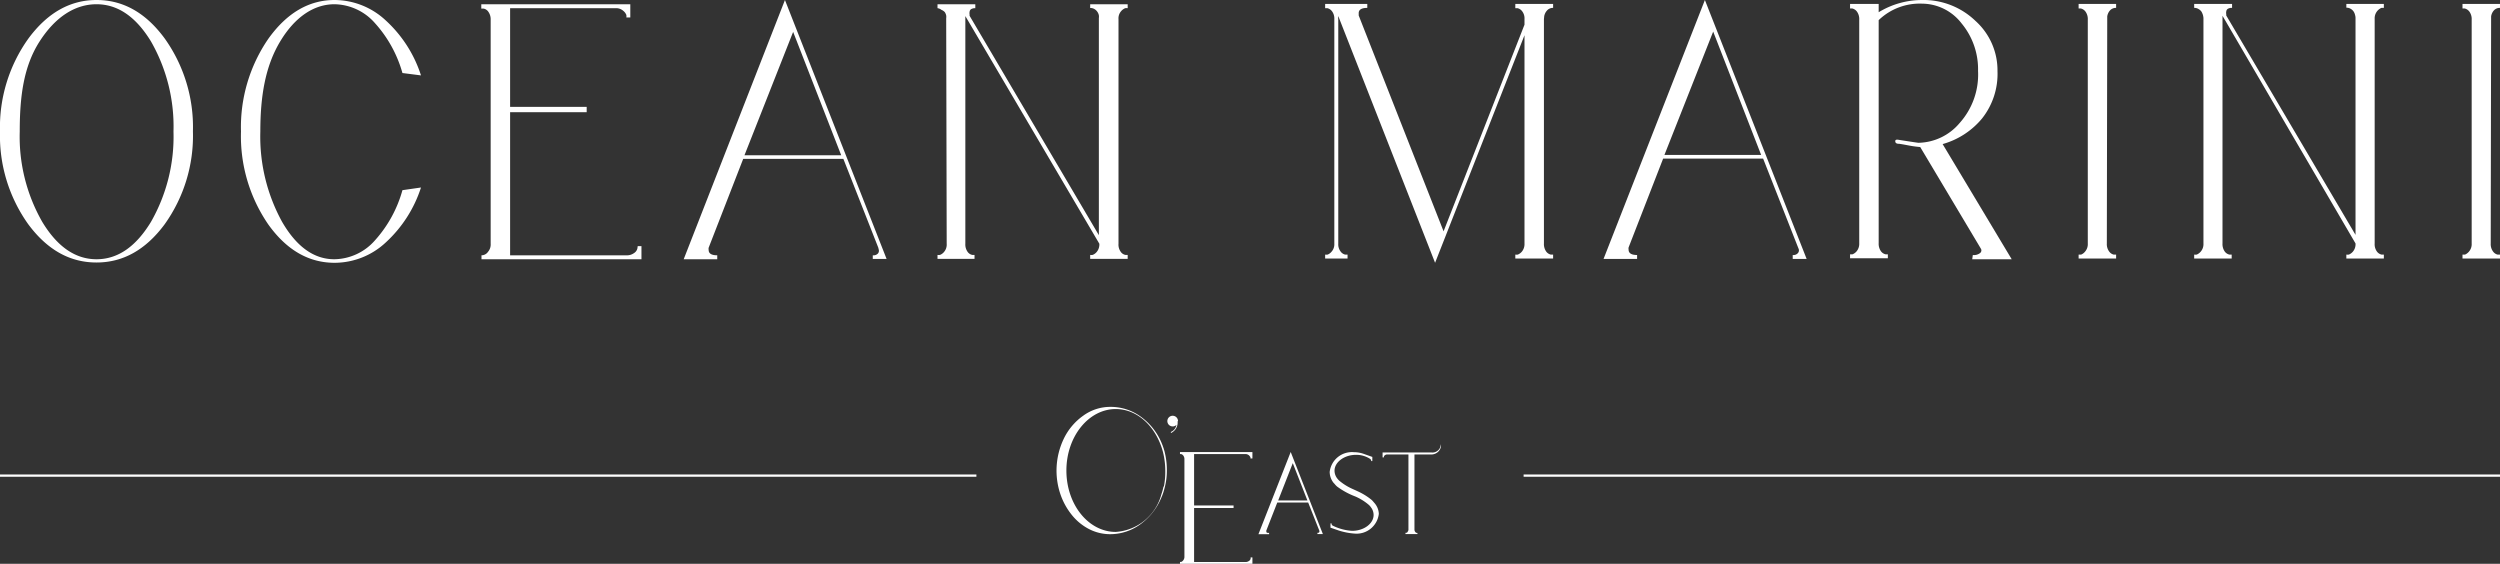
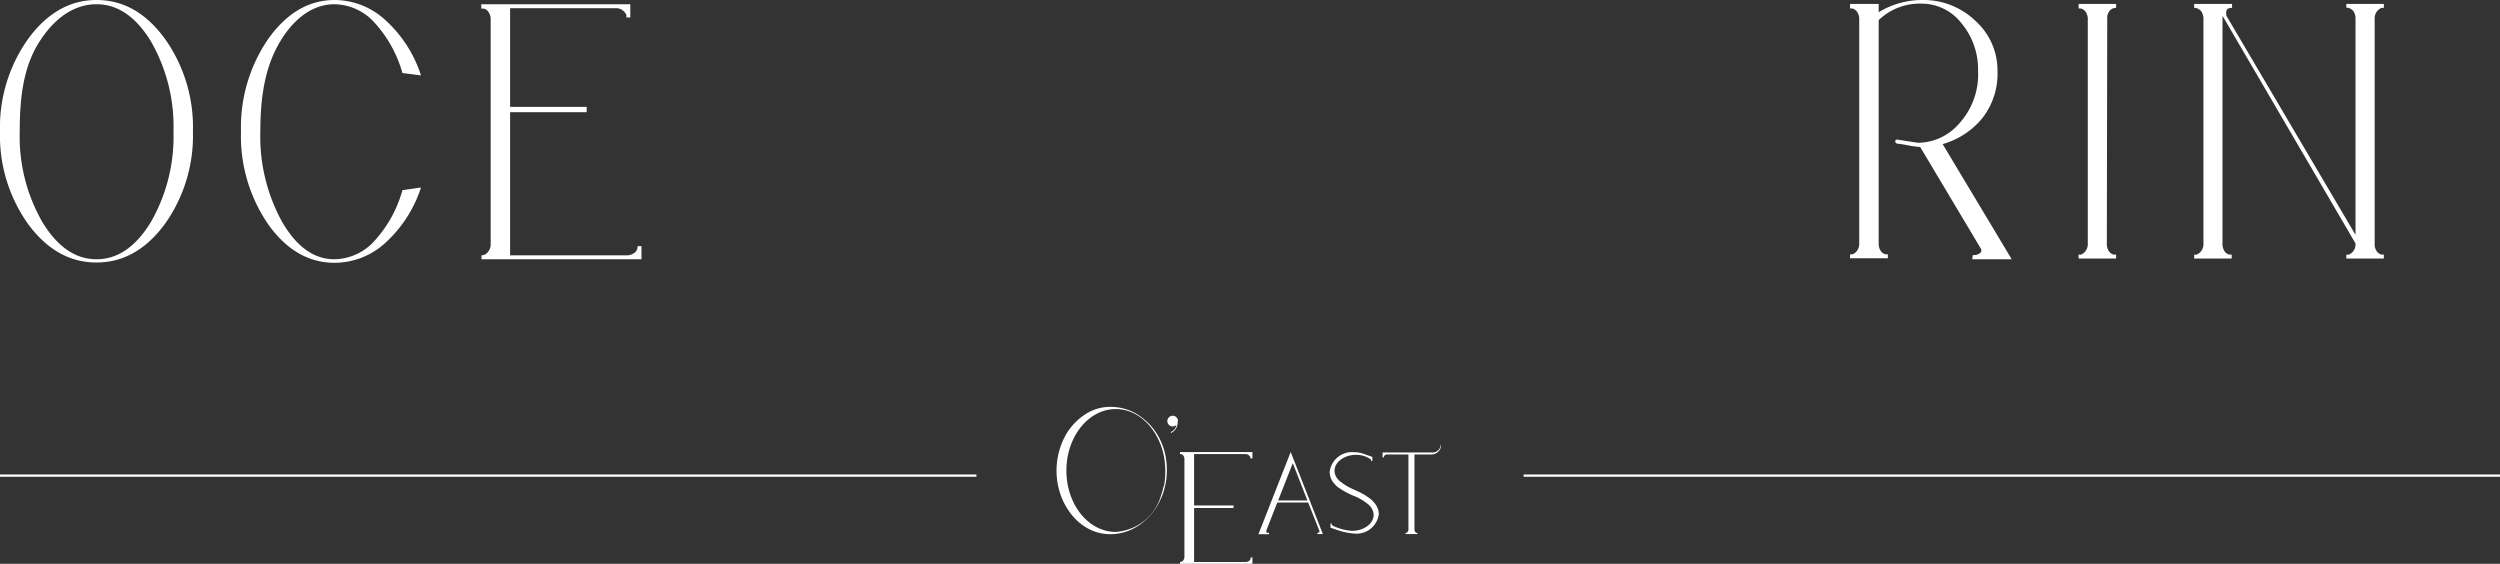
<svg xmlns="http://www.w3.org/2000/svg" viewBox="0 0 253.33 57.13">
  <rect x="0" y="0" width="253.33" height="57.13" fill="#333333" stroke="none" />
  <defs>
    <style>.cls-1{fill:#fff;}</style>
  </defs>
  <title>資產 1</title>
  <g id="圖層_2" data-name="圖層 2">
    <g id="Layer_3" data-name="Layer 3">
      <rect class="cls-1" y="48.08" width="98.94" height="0.23" />
      <rect class="cls-1" x="154.39" y="48.08" width="98.94" height="0.23" />
      <path class="cls-1" d="M126.73,56.48h.18v.65h-7.34v-.19l.12,0a.44.44,0,0,0,.2-.15.57.57,0,0,0,.13-.4V46.56a.6.6,0,0,0-.11-.39.41.41,0,0,0-.23-.16h-.11v-.2h7.34v.65h-.2a.57.57,0,0,0,0-.12.71.71,0,0,0-.16-.21.56.56,0,0,0-.38-.12H121v5.21h4v.26h-4v5.47h5.18a.6.6,0,0,0,.4-.12.36.36,0,0,0,.15-.22Z" />
      <path class="cls-1" d="M119.37,42.67a.54.54,0,1,0-.54.54.51.51,0,0,0,.38-.16.93.93,0,0,1-.56.72h0l0,.11h0a1.17,1.17,0,0,0,.68-1.18Z" />
      <path class="cls-1" d="M139.3,51l-.13-.15h0a1.43,1.43,0,0,0-.25-.25,6.37,6.37,0,0,0-1.35-.82l-.48-.22a5.6,5.6,0,0,1-1.34-.82,1.56,1.56,0,0,1-.26-.28l0,0a1.29,1.29,0,0,1-.26-.76c0-.88,1-1.61,2.17-1.61a2.58,2.58,0,0,1,1.45.42h0l0,0c.06.06.09.1.09.13a.25.25,0,0,1,0,.08h.12v-.42l-.82-.29h0a3,3,0,0,0-1.05-.19,2.27,2.27,0,0,0-2.45,2,1.8,1.8,0,0,0,.38,1.09l.13.14h0a1.64,1.64,0,0,0,.25.26,7.62,7.62,0,0,0,1.84,1,5.48,5.48,0,0,1,1.33.82,1.3,1.3,0,0,1,.26.29s0,0,0,0a1.27,1.27,0,0,1,.26.76c0,.89-1,1.61-2.17,1.61a5.08,5.08,0,0,1-2-.54h0s0,0,0,0a.38.38,0,0,1-.09-.13s0-.06,0-.08h-.11v.43l.81.28h0a6.81,6.81,0,0,0,1.64.32,2.27,2.27,0,0,0,2.45-2A1.76,1.76,0,0,0,139.3,51Z" />
      <path class="cls-1" d="M146,45.05a.85.85,0,0,1-.95.8H140.1v.08h0v.42h.13v-.07a.26.26,0,0,1,.1-.15.4.4,0,0,1,.26-.08h2.13v7.58a.34.34,0,0,1-.09.26c0,.06-.1.1-.13.1h-.08v.13h1.21V54h-.07a.22.22,0,0,1-.15-.1.38.38,0,0,1-.08-.26V46.05h1.79a1,1,0,0,0,.9-.8l0-.2Z" />
      <path class="cls-1" d="M130.79,45.8l-3.27,8.33h1.08V54c-.19,0-.28,0-.28-.16a.17.17,0,0,1,0-.08l1.11-2.84h3.13l1.14,2.88v.05a.13.13,0,0,1-.11.14h-.09v.13h.55Zm-1.27,4.91L131,46.93l1.48,3.78Z" />
      <path class="cls-1" d="M118,45.73a6.79,6.79,0,0,0-.49-1.27,6.21,6.21,0,0,0-2.09-2.36,5.14,5.14,0,0,0-2.89-.87,4.64,4.64,0,0,0-2.76.89,6.08,6.08,0,0,0-2,2.39,7.47,7.47,0,0,0-.31,5.59,6.88,6.88,0,0,0,1.15,2.08,5.42,5.42,0,0,0,1.74,1.43,4.66,4.66,0,0,0,2.14.52,5.19,5.19,0,0,0,2.89-.88,6.24,6.24,0,0,0,2.09-2.37,7.55,7.55,0,0,0,.32-.72,6.14,6.14,0,0,0,.23-.75,6.67,6.67,0,0,0,.22-1.73A7.57,7.57,0,0,0,118,45.73Zm-.1,3.57a5.36,5.36,0,0,1-.21.77,5.13,5.13,0,0,1-4.63,3.83c-2.77,0-5-2.78-5-6.22s2.25-6.23,5-6.23c2.25,0,4.13,1.85,4.79,4.37a7.89,7.89,0,0,1,.23,1.86A7.81,7.81,0,0,1,117.94,49.3Z" />
-       <path class="cls-1" d="M156.45,1.93V24.67a1.31,1.31,0,0,0,.23.82.81.81,0,0,0,.47.31l.23,0v.4h-3.83v-.4a1.41,1.41,0,0,0,.25,0,1.08,1.08,0,0,0,.42-.31,1.2,1.2,0,0,0,.26-.82V3.57l-9.06,23.06-9.81-25a1.31,1.31,0,0,0,0,.33V24.7a1.18,1.18,0,0,0,.24.79.79.79,0,0,0,.46.31l.24,0v.4h-2.27v-.4a1.41,1.41,0,0,0,.25,0,1,1,0,0,0,.41-.31,1.1,1.1,0,0,0,.27-.79V1.93a1.23,1.23,0,0,0-.23-.78.83.83,0,0,0-.47-.32l-.23,0V.4h4.27V.8c-.58,0-.87.18-.87.53l0,.24,8.6,21.87,8.2-20.94V1.93a1.17,1.17,0,0,0-.23-.78.83.83,0,0,0-.47-.32l-.23,0V.4h3.83V.8a.78.78,0,0,0-.63.28,1.17,1.17,0,0,0-.27.55Z" />
-       <path class="cls-1" d="M181.66,25.84a.6.6,0,0,0,.54-.21.43.43,0,0,0,.07-.39l-.07-.17-3.54-9H168.53l-3.5,9a.6.6,0,0,0,0,.23c0,.36.29.54.86.54v.4h-3.4L172.76,0l10.31,26.24h-1.41Zm-13-10.14h9.8L173.6,3.2Z" />
      <path class="cls-1" d="M199.91,25.84a1,1,0,0,0,.75-.21.34.34,0,0,0,.09-.39l-.1-.17L194.58,14.9a11.47,11.47,0,0,1-1.27-.18q-.8-.15-.9-.15-.36,0-.36-.27c0-.13.12-.18.36-.13q1.91.3,2,.3a5.59,5.59,0,0,0,4.16-2,7.36,7.36,0,0,0,1.87-5.28,7.27,7.27,0,0,0-1.67-4.82,5.09,5.09,0,0,0-4-2,6,6,0,0,0-4.4,1.67v22.6a1.31,1.31,0,0,0,.23.82.81.81,0,0,0,.47.31l.23,0v.4h-3.83v-.4l.25,0a1.08,1.08,0,0,0,.42-.31,1.2,1.2,0,0,0,.26-.82V2a1.29,1.29,0,0,0-.23-.82.83.83,0,0,0-.47-.32l-.23,0V.4l2.9,0v.84A8.46,8.46,0,0,1,194.78,0a7.58,7.58,0,0,1,5.4,2.12,6.74,6.74,0,0,1,2.23,5.08A7.28,7.28,0,0,1,200.85,12a8,8,0,0,1-4,2.6l7,11.67h-4Z" />
      <path class="cls-1" d="M213.49,24.67a1.25,1.25,0,0,0,.24.82.79.79,0,0,0,.46.31l.24,0v.4h-3.8v-.4l.25,0a1,1,0,0,0,.41-.31,1.16,1.16,0,0,0,.27-.82V2a1.29,1.29,0,0,0-.23-.82.83.83,0,0,0-.47-.32l-.23,0V.4h3.8V.8a.79.79,0,0,0-.64.28,1.15,1.15,0,0,0-.26.59l0,.3Z" />
      <path class="cls-1" d="M223.28,1.93V1.82a1.73,1.73,0,0,0-.05-.29,1.6,1.6,0,0,0-.15-.35.93.93,0,0,0-.29-.26.79.79,0,0,0-.45-.12V.4h3.84V.8a.73.73,0,0,0-.44.1.37.37,0,0,0-.15.27.67.67,0,0,0,0,.26l0,.14,13.1,22.23v-22a1.07,1.07,0,0,0-.05-.29,1,1,0,0,0-.15-.35.88.88,0,0,0-.28-.26.79.79,0,0,0-.45-.12V.4h3.8V.8l-.25,0a1.15,1.15,0,0,0-.68,1.1V24.67a1.25,1.25,0,0,0,.23.82.81.81,0,0,0,.47.31l.23,0v.4h-3.8v-.4a1.41,1.41,0,0,0,.25,0,1.08,1.08,0,0,0,.42-.31,1.16,1.16,0,0,0,.26-.82L225.21,1.6V24.67a1.31,1.31,0,0,0,.23.82.81.81,0,0,0,.47.31l.23,0v.4h-3.8v-.4a1.41,1.41,0,0,0,.25,0,1.08,1.08,0,0,0,.42-.31,1.16,1.16,0,0,0,.27-.82Z" />
-       <path class="cls-1" d="M252.39,24.67a1.25,1.25,0,0,0,.24.82.79.79,0,0,0,.46.31l.24,0v.4h-3.8v-.4l.25,0a1.07,1.07,0,0,0,.41-.31,1.16,1.16,0,0,0,.27-.82V2a1.29,1.29,0,0,0-.23-.82.86.86,0,0,0-.47-.32l-.23,0V.4h3.8V.8a.79.79,0,0,0-.64.28,1.15,1.15,0,0,0-.26.59l0,.3Z" />
-       <path class="cls-1" d="M88.44,25.87a.62.62,0,0,0,.54-.2.45.45,0,0,0,.06-.4L89,25.1l-3.54-9H75.31l-3.5,9a.59.59,0,0,0,0,.23q0,.54.87.54v.4h-3.4L79.54,0l10.3,26.24h-1.4Zm-13-10.14h9.8L80.37,3.23Z" />
-       <path class="cls-1" d="M95.88,2V1.85a1,1,0,0,0,0-.28.93.93,0,0,0-.15-.35A.91.91,0,0,0,95.4,1,.79.79,0,0,0,95,.83V.43h3.83v.4a.78.78,0,0,0-.43.1.37.37,0,0,0-.15.27.74.74,0,0,0,0,.27l0,.13,13.1,22.23v-22a1,1,0,0,0,0-.28.93.93,0,0,0-.15-.35.91.91,0,0,0-.28-.27.79.79,0,0,0-.45-.12V.43h3.8v.4a.85.85,0,0,0-.25,0,1.08,1.08,0,0,0-.42.31,1.09,1.09,0,0,0-.26.79V24.7a1.23,1.23,0,0,0,.23.82.74.74,0,0,0,.47.31l.23,0v.4h-3.8v-.4a.85.85,0,0,0,.25,0,1,1,0,0,0,.42-.31,1.19,1.19,0,0,0,.26-.82L97.82,1.63V24.7a1.29,1.29,0,0,0,.23.82.76.76,0,0,0,.47.31l.23,0v.4H95v-.4a.85.85,0,0,0,.25,0,1,1,0,0,0,.42-.31,1.14,1.14,0,0,0,.26-.82Z" />
      <path class="cls-1" d="M2.86,3.93C4.77,1.33,7.07,0,9.78,0s5,1.3,6.91,3.9a15.45,15.45,0,0,1,2.86,9.4,15.43,15.43,0,0,1-2.86,9.42q-2.87,3.88-6.91,3.88c-2.71,0-5-1.29-6.92-3.88A15.43,15.43,0,0,1,0,13.33,15.45,15.45,0,0,1,2.86,3.93ZM9.78,26.27q3.22,0,5.52-3.79a17.4,17.4,0,0,0,2.28-9.15A17.33,17.33,0,0,0,15.3,4.2Q13,.43,9.78.43C7.62.43,5.61,1.7,4,4.22S2,9.78,2,13.33a17.4,17.4,0,0,0,2.28,9.15C5.8,25,7.64,26.27,9.78,26.27Z" />
      <path class="cls-1" d="M40.78,19.27,42.66,19a12.93,12.93,0,0,1-3.54,5.54,7.63,7.63,0,0,1-5.21,2.09q-3.94,0-6.72-3.88a15.78,15.78,0,0,1-2.77-9.42,15.8,15.8,0,0,1,2.77-9.4Q30,0,33.91,0a7.64,7.64,0,0,1,5.21,2.1,12.87,12.87,0,0,1,3.54,5.54l-1.88-.24A12.63,12.63,0,0,0,38,2.35,5.57,5.57,0,0,0,33.89.43c-2.06,0-4,1.27-5.51,3.79s-2,5.56-2,9.11a17.93,17.93,0,0,0,2.2,9.14q2.2,3.8,5.3,3.8A5.57,5.57,0,0,0,38,24.35,12.63,12.63,0,0,0,40.78,19.27Z" />
      <path class="cls-1" d="M64.62,24.94H65v1.33H48.79v-.4a.8.8,0,0,0,.66-.35,1.14,1.14,0,0,0,.27-.82V2a1.31,1.31,0,0,0-.23-.8A.76.76,0,0,0,49,.87l-.23,0V.43h15.1V1.77h-.4a.85.85,0,0,0,0-.25,1,1,0,0,0-.31-.42,1.09,1.09,0,0,0-.78-.27H51.69v10h7.76v.54H51.69v14.5H63.45a1.23,1.23,0,0,0,.82-.24.76.76,0,0,0,.32-.46Z" />
    </g>
  </g>
</svg>